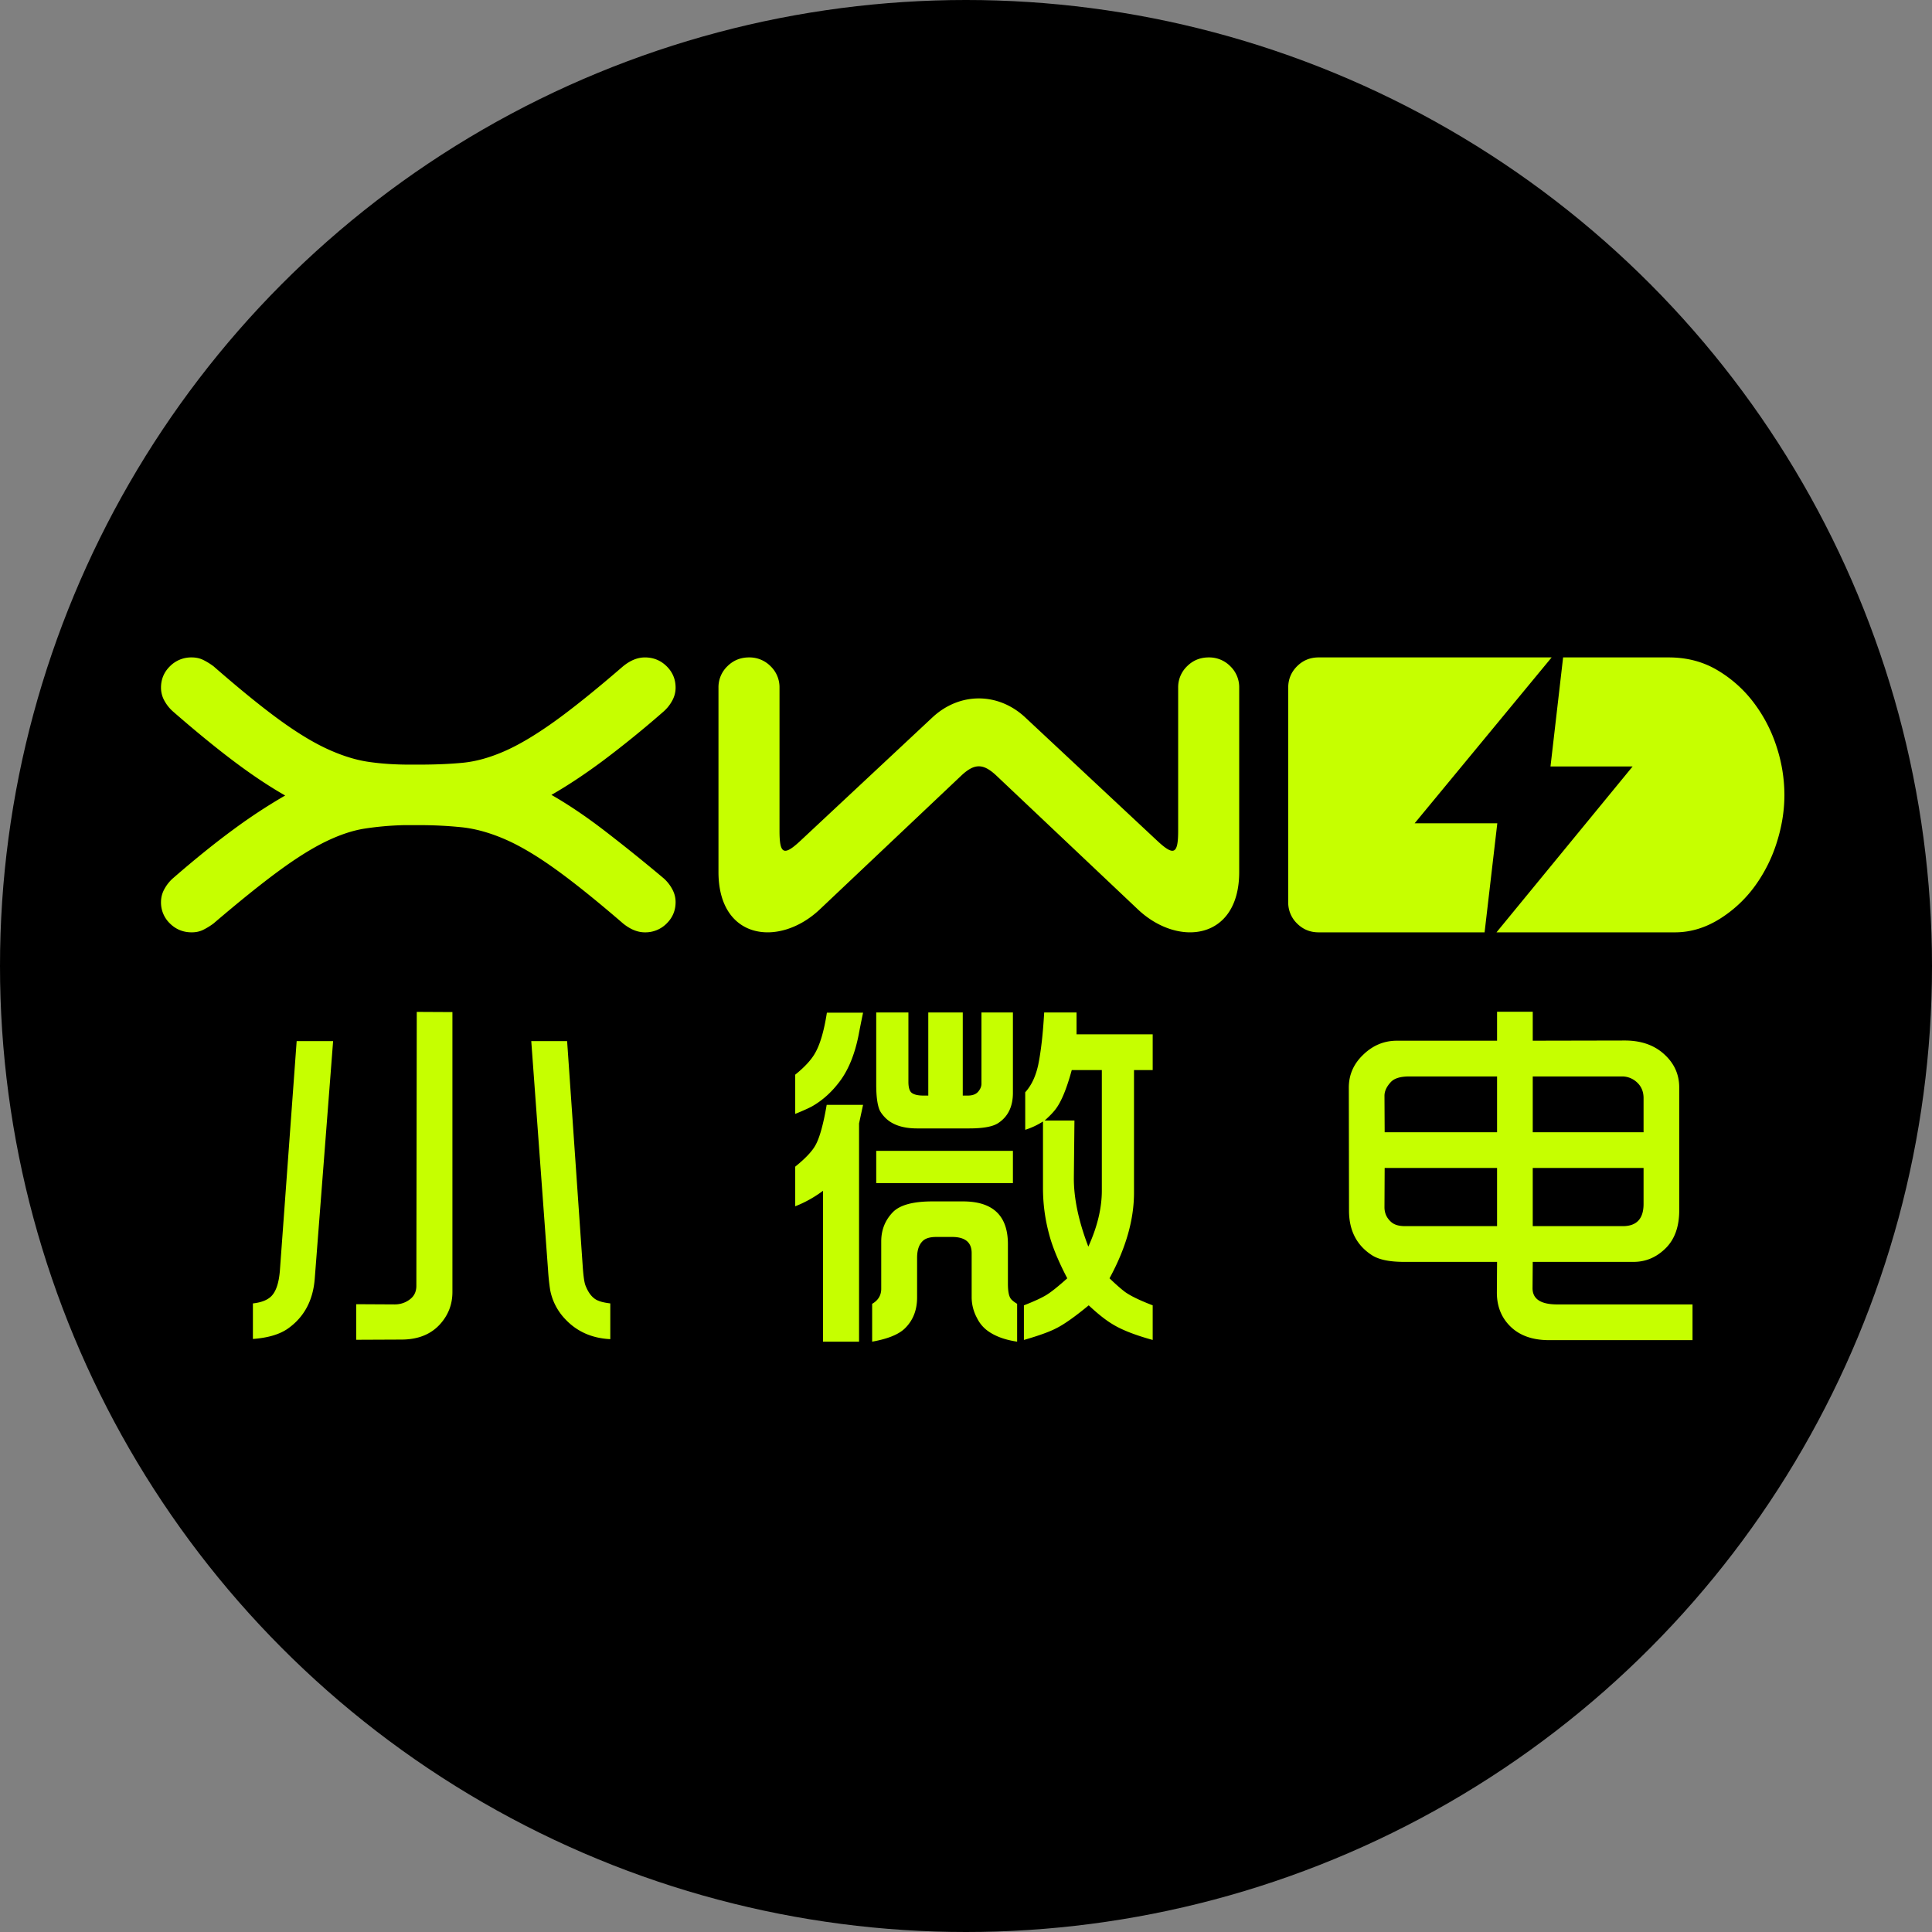
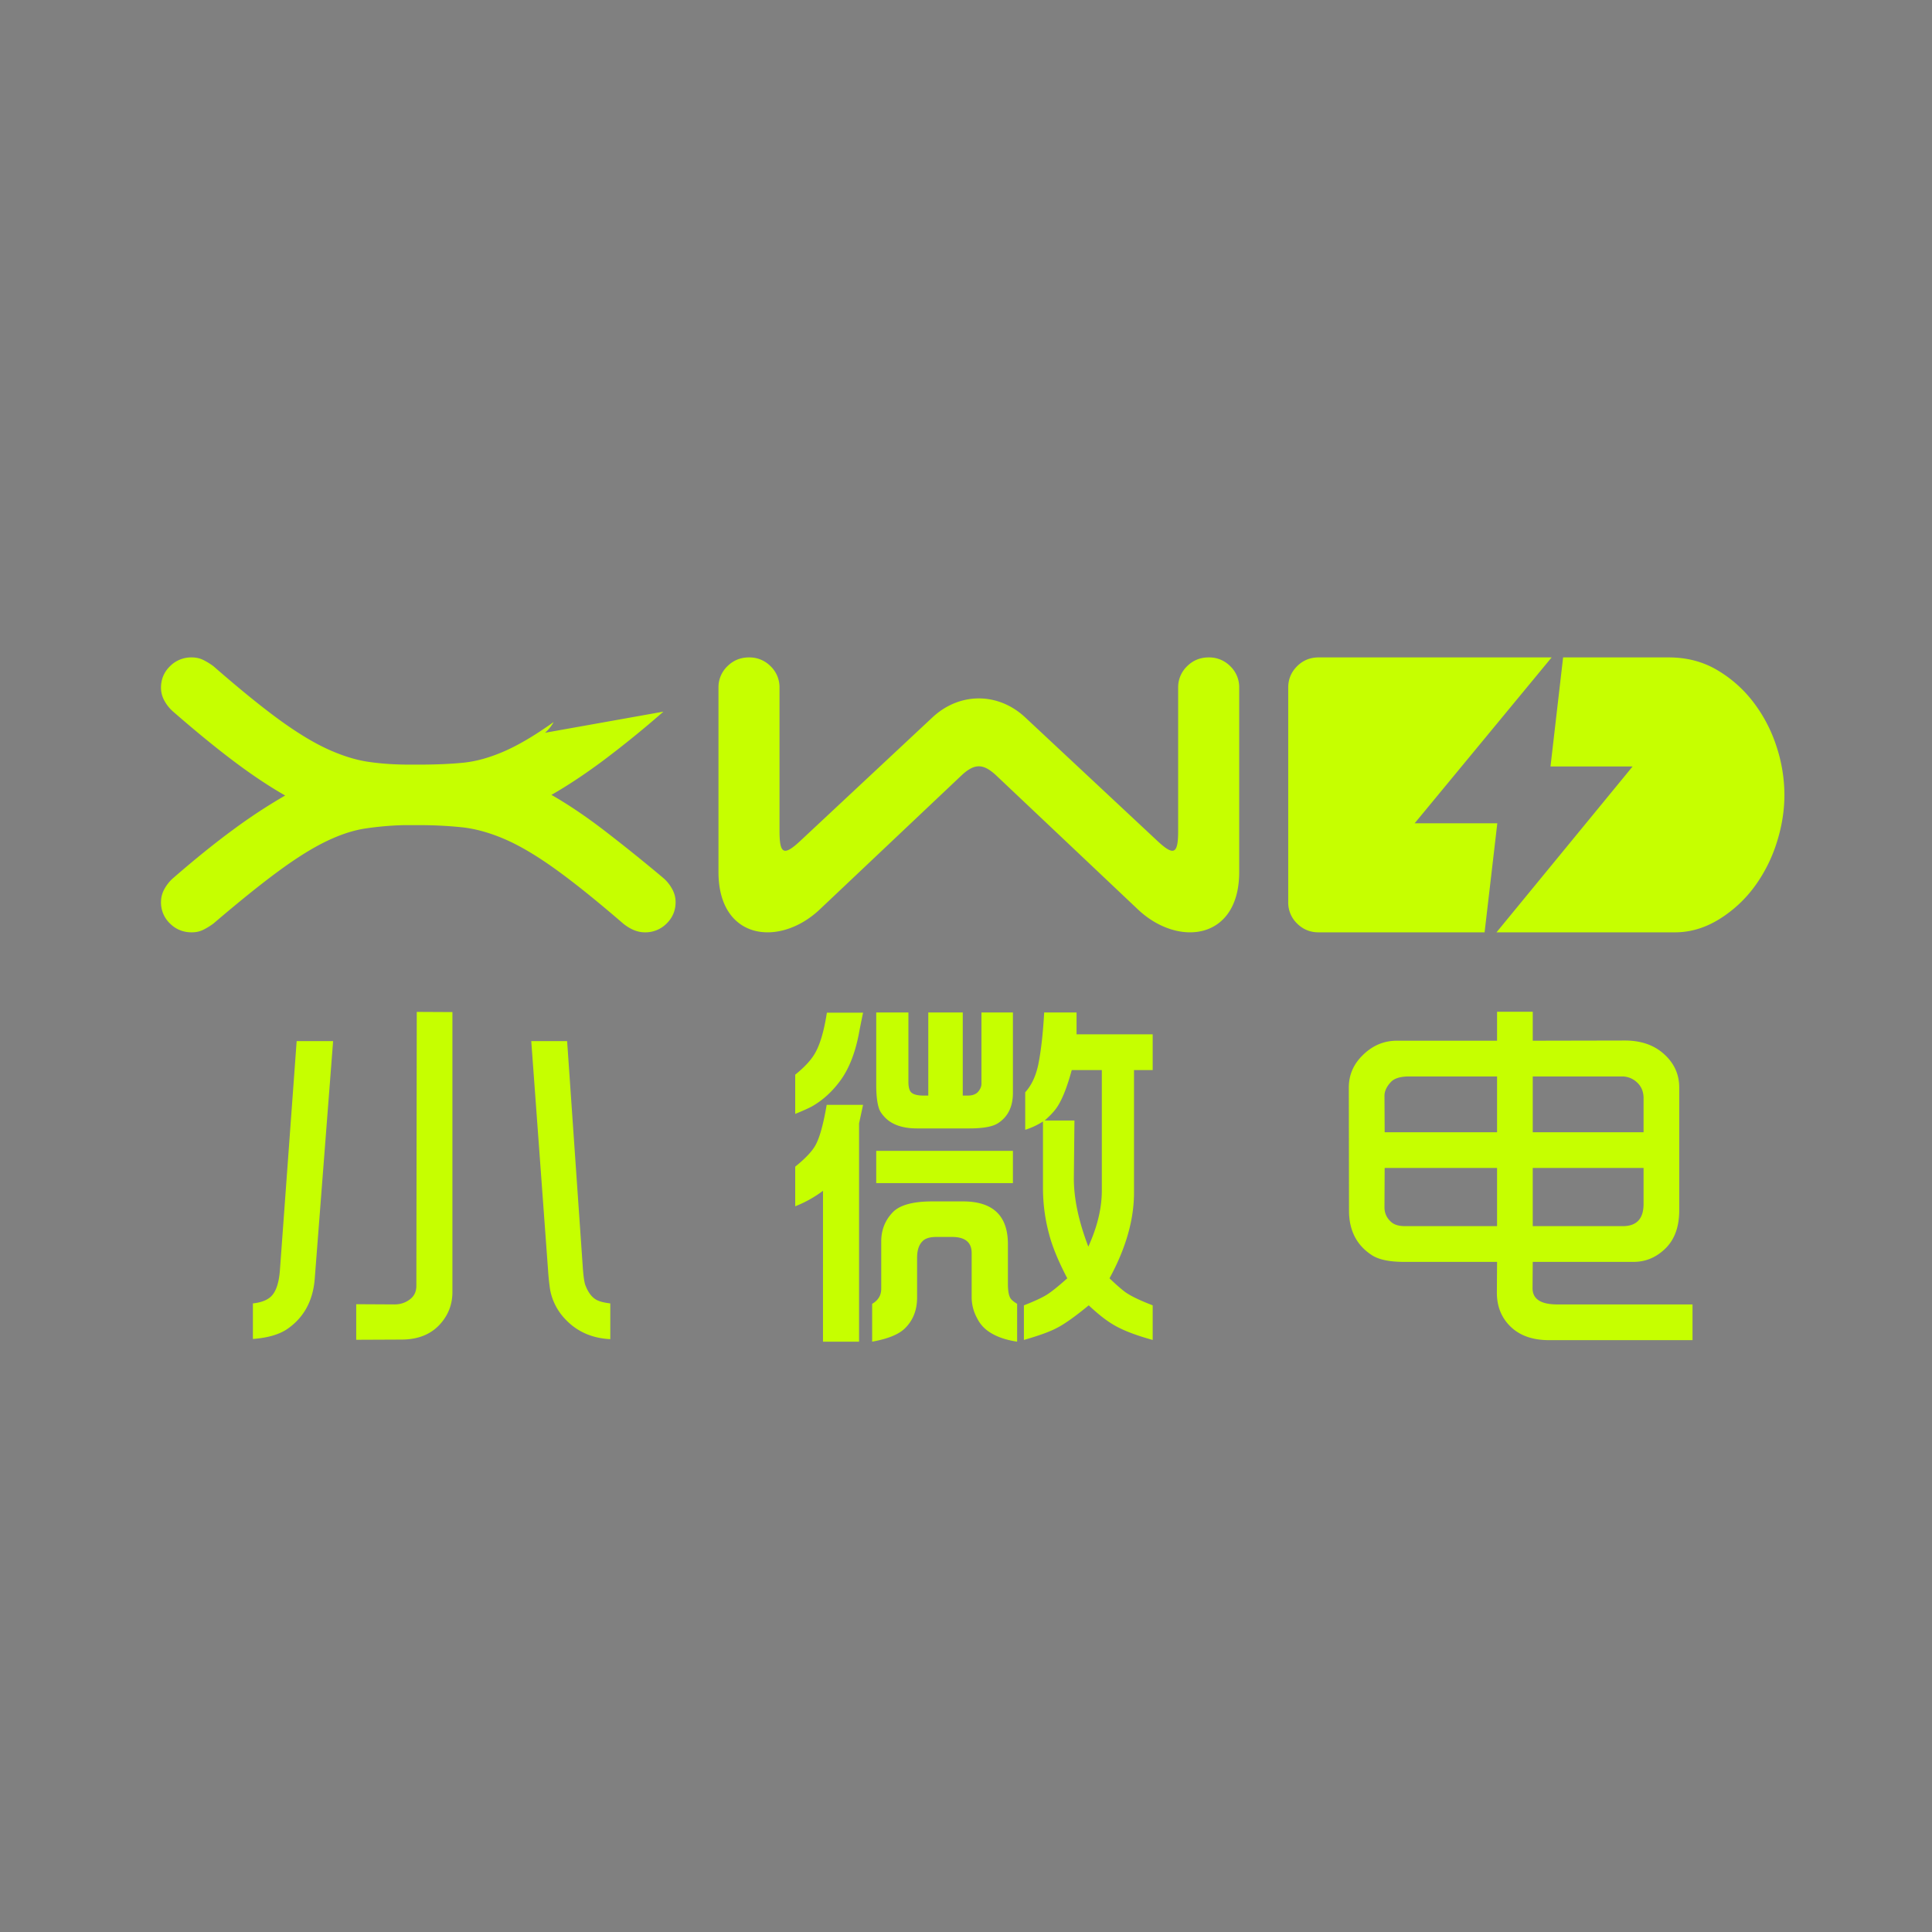
<svg xmlns="http://www.w3.org/2000/svg" fill="none" width="144" height="144">
  <rect width="100%" height="100%" fill="#808080" stroke="none" />
-   <circle cx="72" cy="72" fill="#000" r="72" />
-   <path d="M49.448 53.042a77.216 77.216 0 01-4.484 3.642c-1.367 1.018-2.656 1.872-3.864 2.562 1.208.689 2.48 1.543 3.816 2.56a130.225 130.225 0 014.532 3.643c.255.22.47.486.644.8.175.313.263.642.263.986 0 .627-.223 1.16-.668 1.598a2.225 2.225 0 01-1.622.658c-.54 0-1.081-.22-1.622-.658-2.035-1.755-3.745-3.125-5.128-4.112-1.384-.987-2.624-1.716-3.721-2.186-1.098-.47-2.14-.76-3.125-.87a30.475 30.475 0 00-3.34-.163H30.08a23.04 23.04 0 00-2.91.258c-.89.14-1.852.462-2.886.963-1.034.502-2.21 1.238-3.53 2.21-1.32.97-2.934 2.27-4.842 3.9a5.024 5.024 0 01-.764.47c-.254.126-.54.188-.858.188-.636 0-1.177-.22-1.622-.658A2.16 2.16 0 0112 67.235c0-.344.087-.674.262-.987.175-.313.39-.58.644-.799 1.622-1.41 3.117-2.616 4.485-3.619a40.71 40.71 0 013.864-2.537c-1.209-.69-2.489-1.544-3.84-2.562-1.352-1.018-2.855-2.248-4.509-3.69a2.929 2.929 0 01-.644-.798 1.996 1.996 0 01-.262-.987c0-.627.223-1.16.668-1.598A2.225 2.225 0 0114.29 49c.318 0 .604.063.858.188.255.125.51.282.764.47 1.94 1.692 3.578 3.024 4.913 3.995 1.336.971 2.537 1.7 3.602 2.185 1.066.486 2.067.8 3.005.94.939.141 1.964.212 3.078.212h.715c1.24 0 2.338-.047 3.292-.141.954-.094 1.972-.376 3.053-.846s2.313-1.199 3.697-2.186c1.383-.987 3.109-2.373 5.176-4.159.54-.439 1.081-.658 1.622-.658.636 0 1.177.22 1.622.658.445.439.668.971.668 1.598 0 .345-.088.674-.263.987a2.93 2.93 0 01-.644.799zM69.497 53.472l-9.833 9.19c-1.25 1.169-1.564 1.004-1.564-.745V51.258a2.17 2.17 0 00-.664-1.6 2.202 2.202 0 00-1.61-.658c-.632 0-1.17.22-1.612.659a2.17 2.17 0 00-.663 1.599v13.736c0 5.078 4.545 5.63 7.553 2.786l10.526-9.953c1-.947 1.652-.947 2.653 0L84.81 67.78c3.008 2.844 7.553 2.292 7.553-2.786V51.258a2.17 2.17 0 00-.663-1.6A2.202 2.202 0 0090.088 49c-.632 0-1.17.22-1.611.659a2.17 2.17 0 00-.664 1.599v10.659c0 1.749-.313 1.914-1.563.746l-9.834-9.19c-2.022-1.89-4.897-1.89-6.919 0zM110.652 69.491H98.28c-.63 0-1.164-.22-1.604-.658a2.172 2.172 0 01-.66-1.598v-15.98c0-.626.22-1.158.66-1.597.44-.439.975-.658 1.604-.658h17.37l-10.21 12.363h6.16l-.947 8.128zM133 59.245c0 1.16-.187 2.335-.562 3.525a11.252 11.252 0 01-1.617 3.243 9.398 9.398 0 01-2.555 2.42c-1 .643-2.138 1.058-3.42 1.058H111.54l10.146-12.363h-6.121l.94-8.128h7.872c1.343 0 2.546.313 3.608.94a9.349 9.349 0 012.719 2.42 10.99 10.99 0 011.71 3.29 11.62 11.62 0 01.586 3.596zM18.85 99.799v-2.65c.666-.073 1.142-.275 1.421-.59.324-.363.52-.982.59-1.857l1.25-17.104h2.717L23.46 95.292c-.123 1.631-.79 2.875-1.997 3.73-.613.433-1.486.693-2.614.777zm7.7.059v-2.65l2.815.015c.452.01.844-.118 1.182-.373.324-.241.486-.58.486-1.008l.03-20.421 2.658.014V96.3c0 .914-.304 1.71-.918 2.394-.691.766-1.653 1.15-2.888 1.15l-3.365.015zm13.047-22.26h2.673l1.162 16.775c.05.737.118 1.218.207 1.44.235.604.559.983.961 1.135.201.088.495.152.888.201v2.664c-1.378-.068-2.502-.57-3.375-1.509a4.313 4.313 0 01-1.108-2.162 16.79 16.79 0 01-.157-1.484l-1.251-17.06zM59.271 89.91v-2.954c.785-.634 1.3-1.185 1.54-1.656.295-.556.564-1.539.805-2.95h2.712l-.299 1.382V100h-2.688V88.755a8.85 8.85 0 01-2.07 1.155zm0-6.886V80.1c.711-.575 1.202-1.111 1.482-1.612.372-.644.667-1.647.878-3.008h2.697c-.152.727-.26 1.278-.328 1.641-.27 1.371-.707 2.487-1.31 3.342-.623.87-1.354 1.544-2.197 2.016-.27.142-.677.324-1.222.545zM65.005 100v-2.82c.451-.261.677-.635.677-1.126V92.53c0-.866.294-1.593.878-2.193.525-.526 1.5-.791 2.928-.791h2.286c2.232 0 3.35 1.062 3.35 3.185v2.949c0 .58.079.958.23 1.14.084.103.236.226.457.359v2.82c-.957-.141-1.712-.431-2.271-.864a2.565 2.565 0 01-.716-.89 3.263 3.263 0 01-.402-1.543v-3.307c0-.802-.491-1.2-1.467-1.2h-1.163c-.49 0-.833.108-1.035.32-.27.27-.402.678-.402 1.238v2.949c0 .934-.294 1.69-.878 2.276-.46.472-1.285.81-2.472 1.022zm.304-11.82v-2.403h10.188v2.403H65.309zm0-12.715h2.399v5.17c0 .403.078.674.23.806.172.143.471.217.893.217h.358v-6.193h2.57v6.193h.373c.353 0 .613-.099.775-.29.162-.192.245-.389.245-.59v-5.313h2.345v5.991c0 1.027-.368 1.78-1.109 2.26-.402.261-1.118.39-2.153.39h-3.88c-1.064 0-1.859-.271-2.384-.807-.23-.24-.377-.457-.446-.648-.142-.404-.216-1.003-.216-1.8v-5.386zm11.007 24.407v-2.58c.785-.305 1.354-.57 1.707-.791.368-.231.873-.64 1.525-1.224-.667-1.273-1.123-2.384-1.363-3.323a13.11 13.11 0 01-.447-3.415v-4.95a5.524 5.524 0 01-1.324.62v-2.797c.461-.506.78-1.185.966-2.03.211-1.027.358-2.335.447-3.917h2.413v1.627h5.675v2.664h-1.393v9.141c0 2.02-.608 4.144-1.825 6.38.481.462.869.801 1.163 1.022.422.3 1.108.63 2.055.993v2.58c-1.32-.363-2.32-.757-3.002-1.18-.5-.3-1.089-.766-1.766-1.4-1.025.845-1.83 1.415-2.403 1.7-.51.271-1.32.56-2.428.88zm1.55-16.357h2.217l-.044 4.262c-.01 1.518.348 3.229 1.079 5.14.672-1.479 1.006-2.87 1.006-4.177v-8.984h-2.242c-.383 1.41-.79 2.388-1.221 2.939-.177.23-.437.501-.795.82zm33.717-5.947v-2.157h2.659v2.157l6.867-.014c1.157 0 2.104.314 2.83.934.814.693 1.221 1.548 1.221 2.565v9.157c0 1.228-.343 2.177-1.035 2.85-.682.664-1.47.993-2.369.993h-7.514l-.015 1.961c0 .806.613 1.21 1.84 1.21h10.084v2.663h-10.688c-1.275 0-2.261-.364-2.962-1.096-.619-.644-.933-1.46-.933-2.448l.015-2.29h-6.926c-1.093 0-1.898-.167-2.413-.506-1.133-.737-1.697-1.843-1.697-3.323l-.015-9.156c0-.944.348-1.755 1.05-2.433.726-.713 1.57-1.067 2.531-1.067h7.47zm0 13.821v-4.335h-8.378l-.014 2.925c0 .442.167.81.505 1.106.226.201.57.304 1.02.304h6.867zm-8.378-6.999h8.378v-4.158h-6.553c-.672 0-1.133.148-1.393.448-.299.334-.446.663-.446.993l.014 2.717zm11.037 7h6.71c1.034 0 1.55-.551 1.55-1.657v-2.679h-8.26v4.335zm0-7h8.26v-2.546c0-.555-.22-.992-.662-1.312a1.613 1.613 0 00-.977-.3h-6.621v4.158z" fill="#C6FF00" />
+   <path d="M49.448 53.042a77.216 77.216 0 01-4.484 3.642c-1.367 1.018-2.656 1.872-3.864 2.562 1.208.689 2.48 1.543 3.816 2.56a130.225 130.225 0 014.532 3.643c.255.22.47.486.644.8.175.313.263.642.263.986 0 .627-.223 1.16-.668 1.598a2.225 2.225 0 01-1.622.658c-.54 0-1.081-.22-1.622-.658-2.035-1.755-3.745-3.125-5.128-4.112-1.384-.987-2.624-1.716-3.721-2.186-1.098-.47-2.14-.76-3.125-.87a30.475 30.475 0 00-3.34-.163H30.08a23.04 23.04 0 00-2.91.258c-.89.14-1.852.462-2.886.963-1.034.502-2.21 1.238-3.53 2.21-1.32.97-2.934 2.27-4.842 3.9a5.024 5.024 0 01-.764.47c-.254.126-.54.188-.858.188-.636 0-1.177-.22-1.622-.658A2.16 2.16 0 0112 67.235c0-.344.087-.674.262-.987.175-.313.39-.58.644-.799 1.622-1.41 3.117-2.616 4.485-3.619a40.71 40.71 0 013.864-2.537c-1.209-.69-2.489-1.544-3.84-2.562-1.352-1.018-2.855-2.248-4.509-3.69a2.929 2.929 0 01-.644-.798 1.996 1.996 0 01-.262-.987c0-.627.223-1.16.668-1.598A2.225 2.225 0 0114.29 49c.318 0 .604.063.858.188.255.125.51.282.764.47 1.94 1.692 3.578 3.024 4.913 3.995 1.336.971 2.537 1.7 3.602 2.185 1.066.486 2.067.8 3.005.94.939.141 1.964.212 3.078.212h.715c1.24 0 2.338-.047 3.292-.141.954-.094 1.972-.376 3.053-.846s2.313-1.199 3.697-2.186a2.93 2.93 0 01-.644.799zM69.497 53.472l-9.833 9.19c-1.25 1.169-1.564 1.004-1.564-.745V51.258a2.17 2.17 0 00-.664-1.6 2.202 2.202 0 00-1.61-.658c-.632 0-1.17.22-1.612.659a2.17 2.17 0 00-.663 1.599v13.736c0 5.078 4.545 5.63 7.553 2.786l10.526-9.953c1-.947 1.652-.947 2.653 0L84.81 67.78c3.008 2.844 7.553 2.292 7.553-2.786V51.258a2.17 2.17 0 00-.663-1.6A2.202 2.202 0 0090.088 49c-.632 0-1.17.22-1.611.659a2.17 2.17 0 00-.664 1.599v10.659c0 1.749-.313 1.914-1.563.746l-9.834-9.19c-2.022-1.89-4.897-1.89-6.919 0zM110.652 69.491H98.28c-.63 0-1.164-.22-1.604-.658a2.172 2.172 0 01-.66-1.598v-15.98c0-.626.22-1.158.66-1.597.44-.439.975-.658 1.604-.658h17.37l-10.21 12.363h6.16l-.947 8.128zM133 59.245c0 1.16-.187 2.335-.562 3.525a11.252 11.252 0 01-1.617 3.243 9.398 9.398 0 01-2.555 2.42c-1 .643-2.138 1.058-3.42 1.058H111.54l10.146-12.363h-6.121l.94-8.128h7.872c1.343 0 2.546.313 3.608.94a9.349 9.349 0 012.719 2.42 10.99 10.99 0 011.71 3.29 11.62 11.62 0 01.586 3.596zM18.85 99.799v-2.65c.666-.073 1.142-.275 1.421-.59.324-.363.52-.982.59-1.857l1.25-17.104h2.717L23.46 95.292c-.123 1.631-.79 2.875-1.997 3.73-.613.433-1.486.693-2.614.777zm7.7.059v-2.65l2.815.015c.452.01.844-.118 1.182-.373.324-.241.486-.58.486-1.008l.03-20.421 2.658.014V96.3c0 .914-.304 1.71-.918 2.394-.691.766-1.653 1.15-2.888 1.15l-3.365.015zm13.047-22.26h2.673l1.162 16.775c.05.737.118 1.218.207 1.44.235.604.559.983.961 1.135.201.088.495.152.888.201v2.664c-1.378-.068-2.502-.57-3.375-1.509a4.313 4.313 0 01-1.108-2.162 16.79 16.79 0 01-.157-1.484l-1.251-17.06zM59.271 89.91v-2.954c.785-.634 1.3-1.185 1.54-1.656.295-.556.564-1.539.805-2.95h2.712l-.299 1.382V100h-2.688V88.755a8.85 8.85 0 01-2.07 1.155zm0-6.886V80.1c.711-.575 1.202-1.111 1.482-1.612.372-.644.667-1.647.878-3.008h2.697c-.152.727-.26 1.278-.328 1.641-.27 1.371-.707 2.487-1.31 3.342-.623.87-1.354 1.544-2.197 2.016-.27.142-.677.324-1.222.545zM65.005 100v-2.82c.451-.261.677-.635.677-1.126V92.53c0-.866.294-1.593.878-2.193.525-.526 1.5-.791 2.928-.791h2.286c2.232 0 3.35 1.062 3.35 3.185v2.949c0 .58.079.958.23 1.14.084.103.236.226.457.359v2.82c-.957-.141-1.712-.431-2.271-.864a2.565 2.565 0 01-.716-.89 3.263 3.263 0 01-.402-1.543v-3.307c0-.802-.491-1.2-1.467-1.2h-1.163c-.49 0-.833.108-1.035.32-.27.27-.402.678-.402 1.238v2.949c0 .934-.294 1.69-.878 2.276-.46.472-1.285.81-2.472 1.022zm.304-11.82v-2.403h10.188v2.403H65.309zm0-12.715h2.399v5.17c0 .403.078.674.23.806.172.143.471.217.893.217h.358v-6.193h2.57v6.193h.373c.353 0 .613-.099.775-.29.162-.192.245-.389.245-.59v-5.313h2.345v5.991c0 1.027-.368 1.78-1.109 2.26-.402.261-1.118.39-2.153.39h-3.88c-1.064 0-1.859-.271-2.384-.807-.23-.24-.377-.457-.446-.648-.142-.404-.216-1.003-.216-1.8v-5.386zm11.007 24.407v-2.58c.785-.305 1.354-.57 1.707-.791.368-.231.873-.64 1.525-1.224-.667-1.273-1.123-2.384-1.363-3.323a13.11 13.11 0 01-.447-3.415v-4.95a5.524 5.524 0 01-1.324.62v-2.797c.461-.506.78-1.185.966-2.03.211-1.027.358-2.335.447-3.917h2.413v1.627h5.675v2.664h-1.393v9.141c0 2.02-.608 4.144-1.825 6.38.481.462.869.801 1.163 1.022.422.3 1.108.63 2.055.993v2.58c-1.32-.363-2.32-.757-3.002-1.18-.5-.3-1.089-.766-1.766-1.4-1.025.845-1.83 1.415-2.403 1.7-.51.271-1.32.56-2.428.88zm1.55-16.357h2.217l-.044 4.262c-.01 1.518.348 3.229 1.079 5.14.672-1.479 1.006-2.87 1.006-4.177v-8.984h-2.242c-.383 1.41-.79 2.388-1.221 2.939-.177.23-.437.501-.795.82zm33.717-5.947v-2.157h2.659v2.157l6.867-.014c1.157 0 2.104.314 2.83.934.814.693 1.221 1.548 1.221 2.565v9.157c0 1.228-.343 2.177-1.035 2.85-.682.664-1.47.993-2.369.993h-7.514l-.015 1.961c0 .806.613 1.21 1.84 1.21h10.084v2.663h-10.688c-1.275 0-2.261-.364-2.962-1.096-.619-.644-.933-1.46-.933-2.448l.015-2.29h-6.926c-1.093 0-1.898-.167-2.413-.506-1.133-.737-1.697-1.843-1.697-3.323l-.015-9.156c0-.944.348-1.755 1.05-2.433.726-.713 1.57-1.067 2.531-1.067h7.47zm0 13.821v-4.335h-8.378l-.014 2.925c0 .442.167.81.505 1.106.226.201.57.304 1.02.304h6.867zm-8.378-6.999h8.378v-4.158h-6.553c-.672 0-1.133.148-1.393.448-.299.334-.446.663-.446.993l.014 2.717zm11.037 7h6.71c1.034 0 1.55-.551 1.55-1.657v-2.679h-8.26v4.335zm0-7h8.26v-2.546c0-.555-.22-.992-.662-1.312a1.613 1.613 0 00-.977-.3h-6.621v4.158z" fill="#C6FF00" />
</svg>